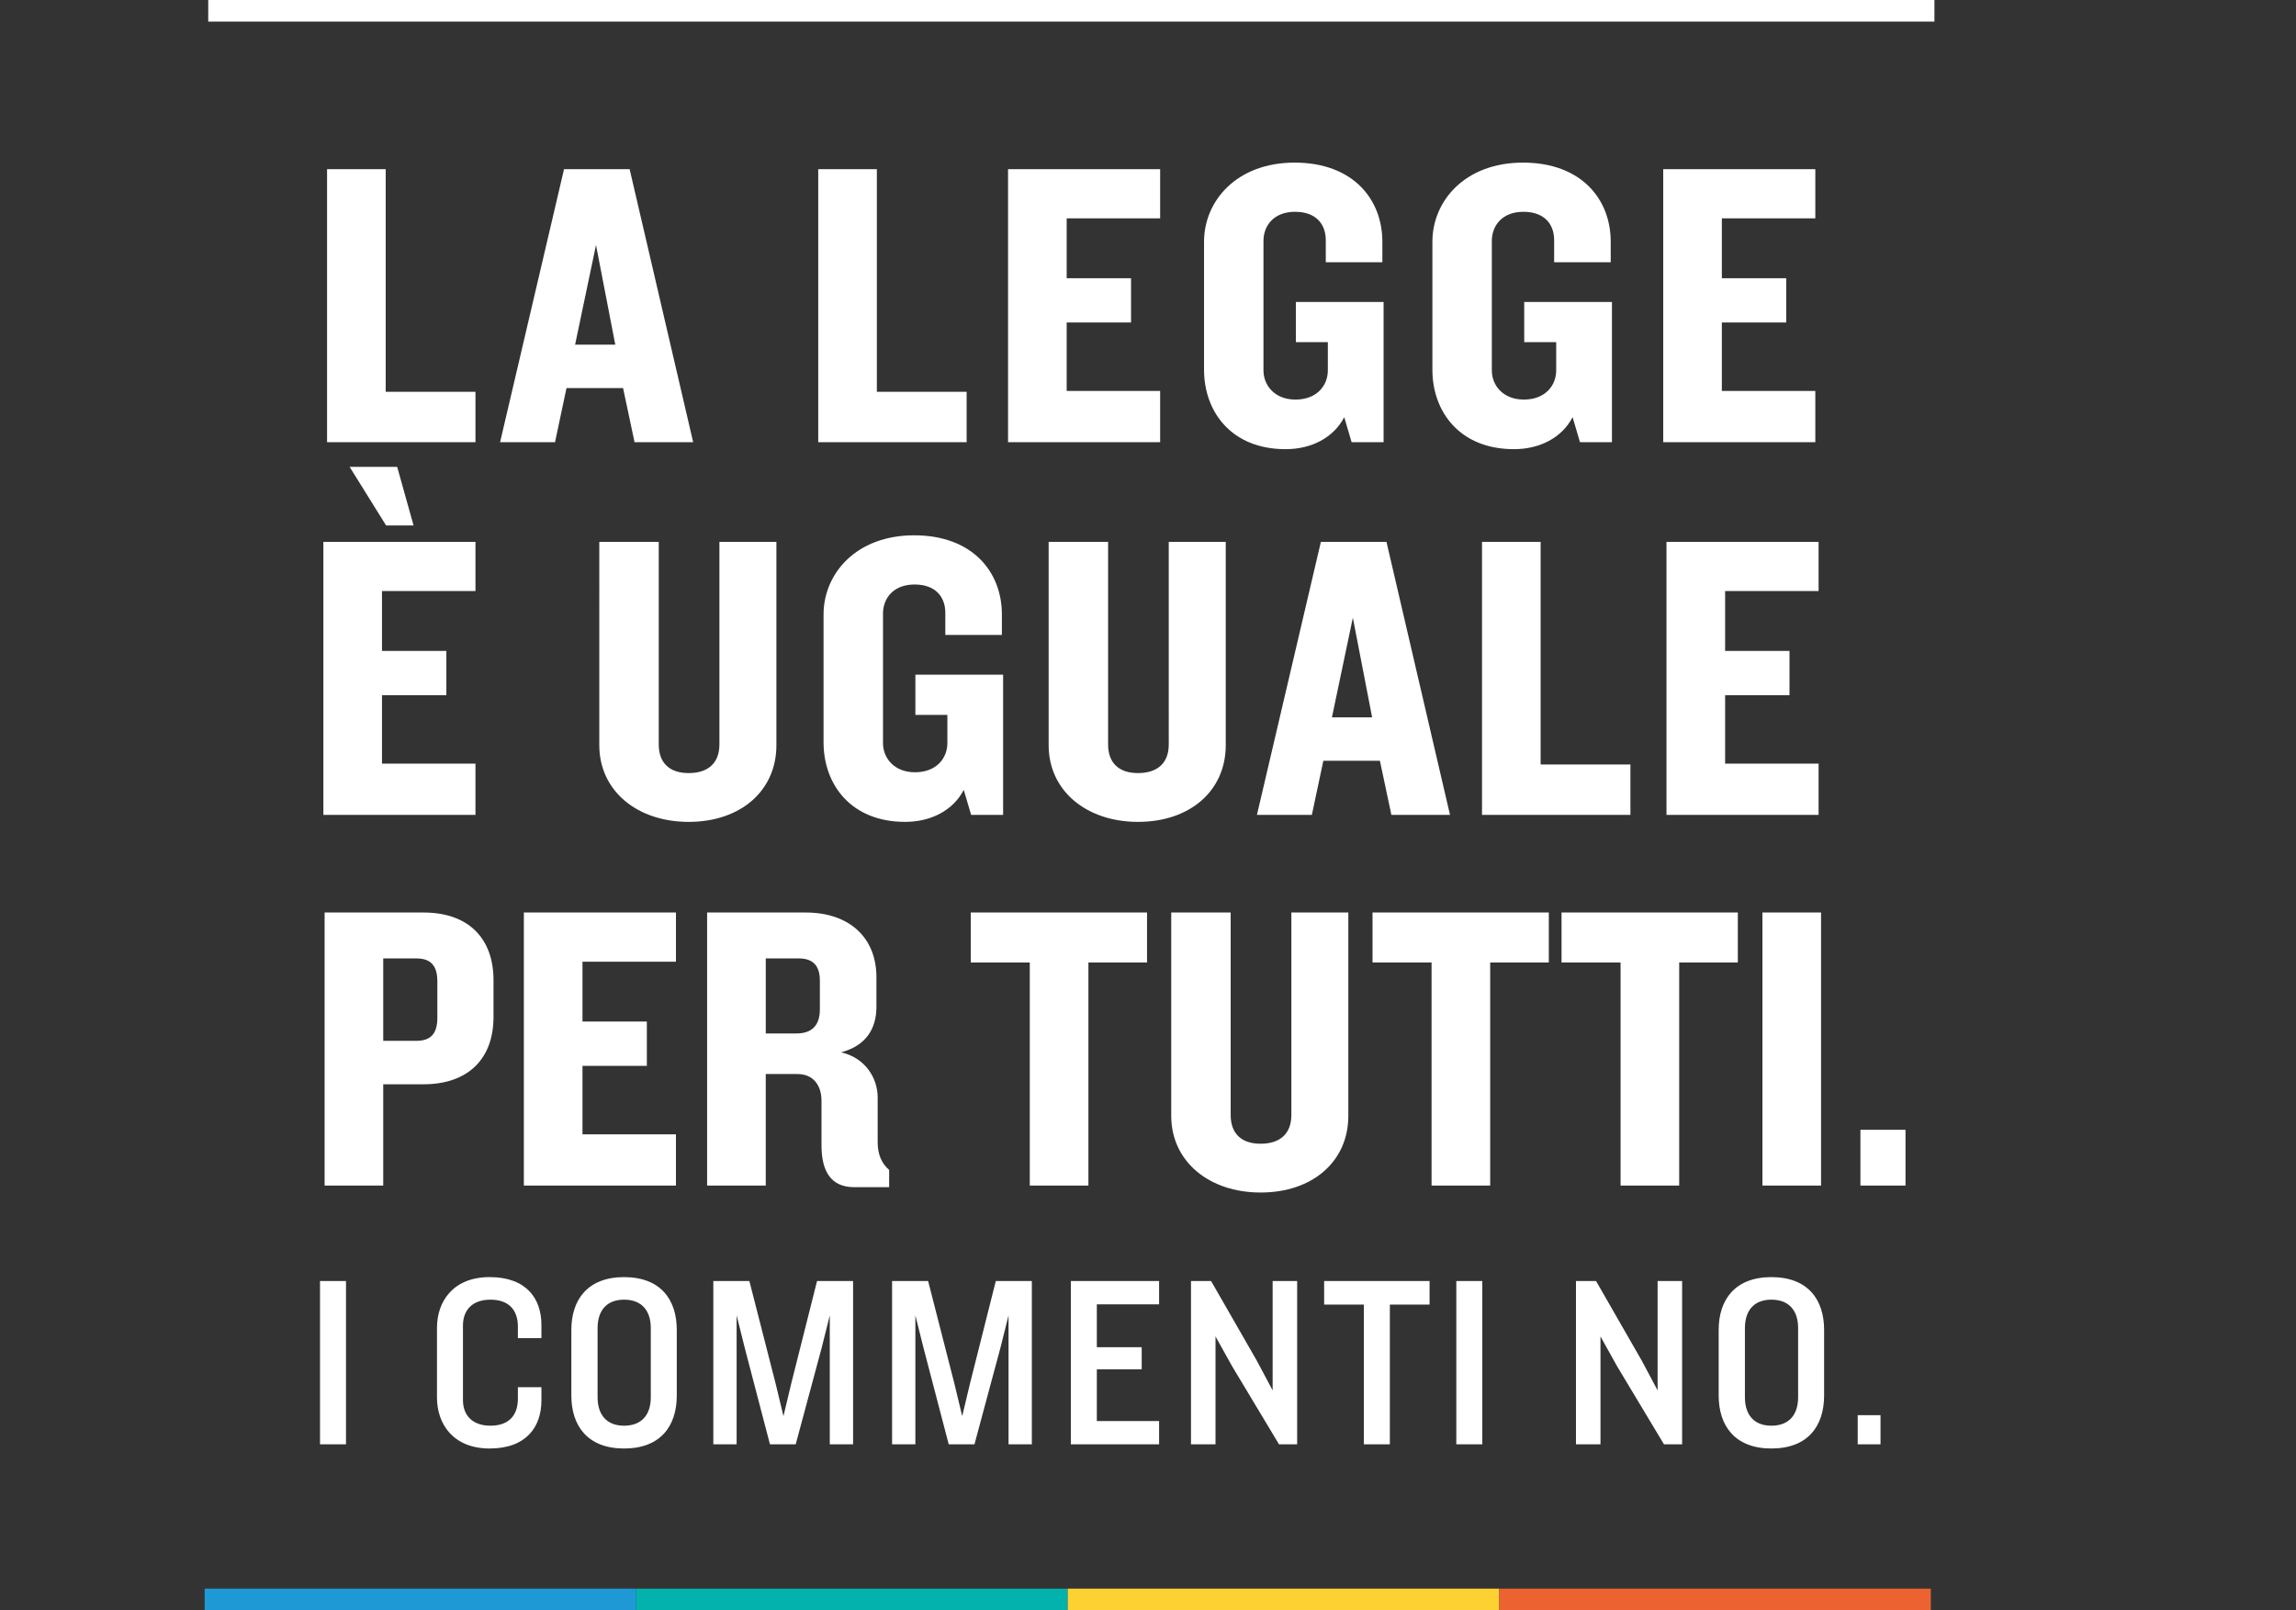
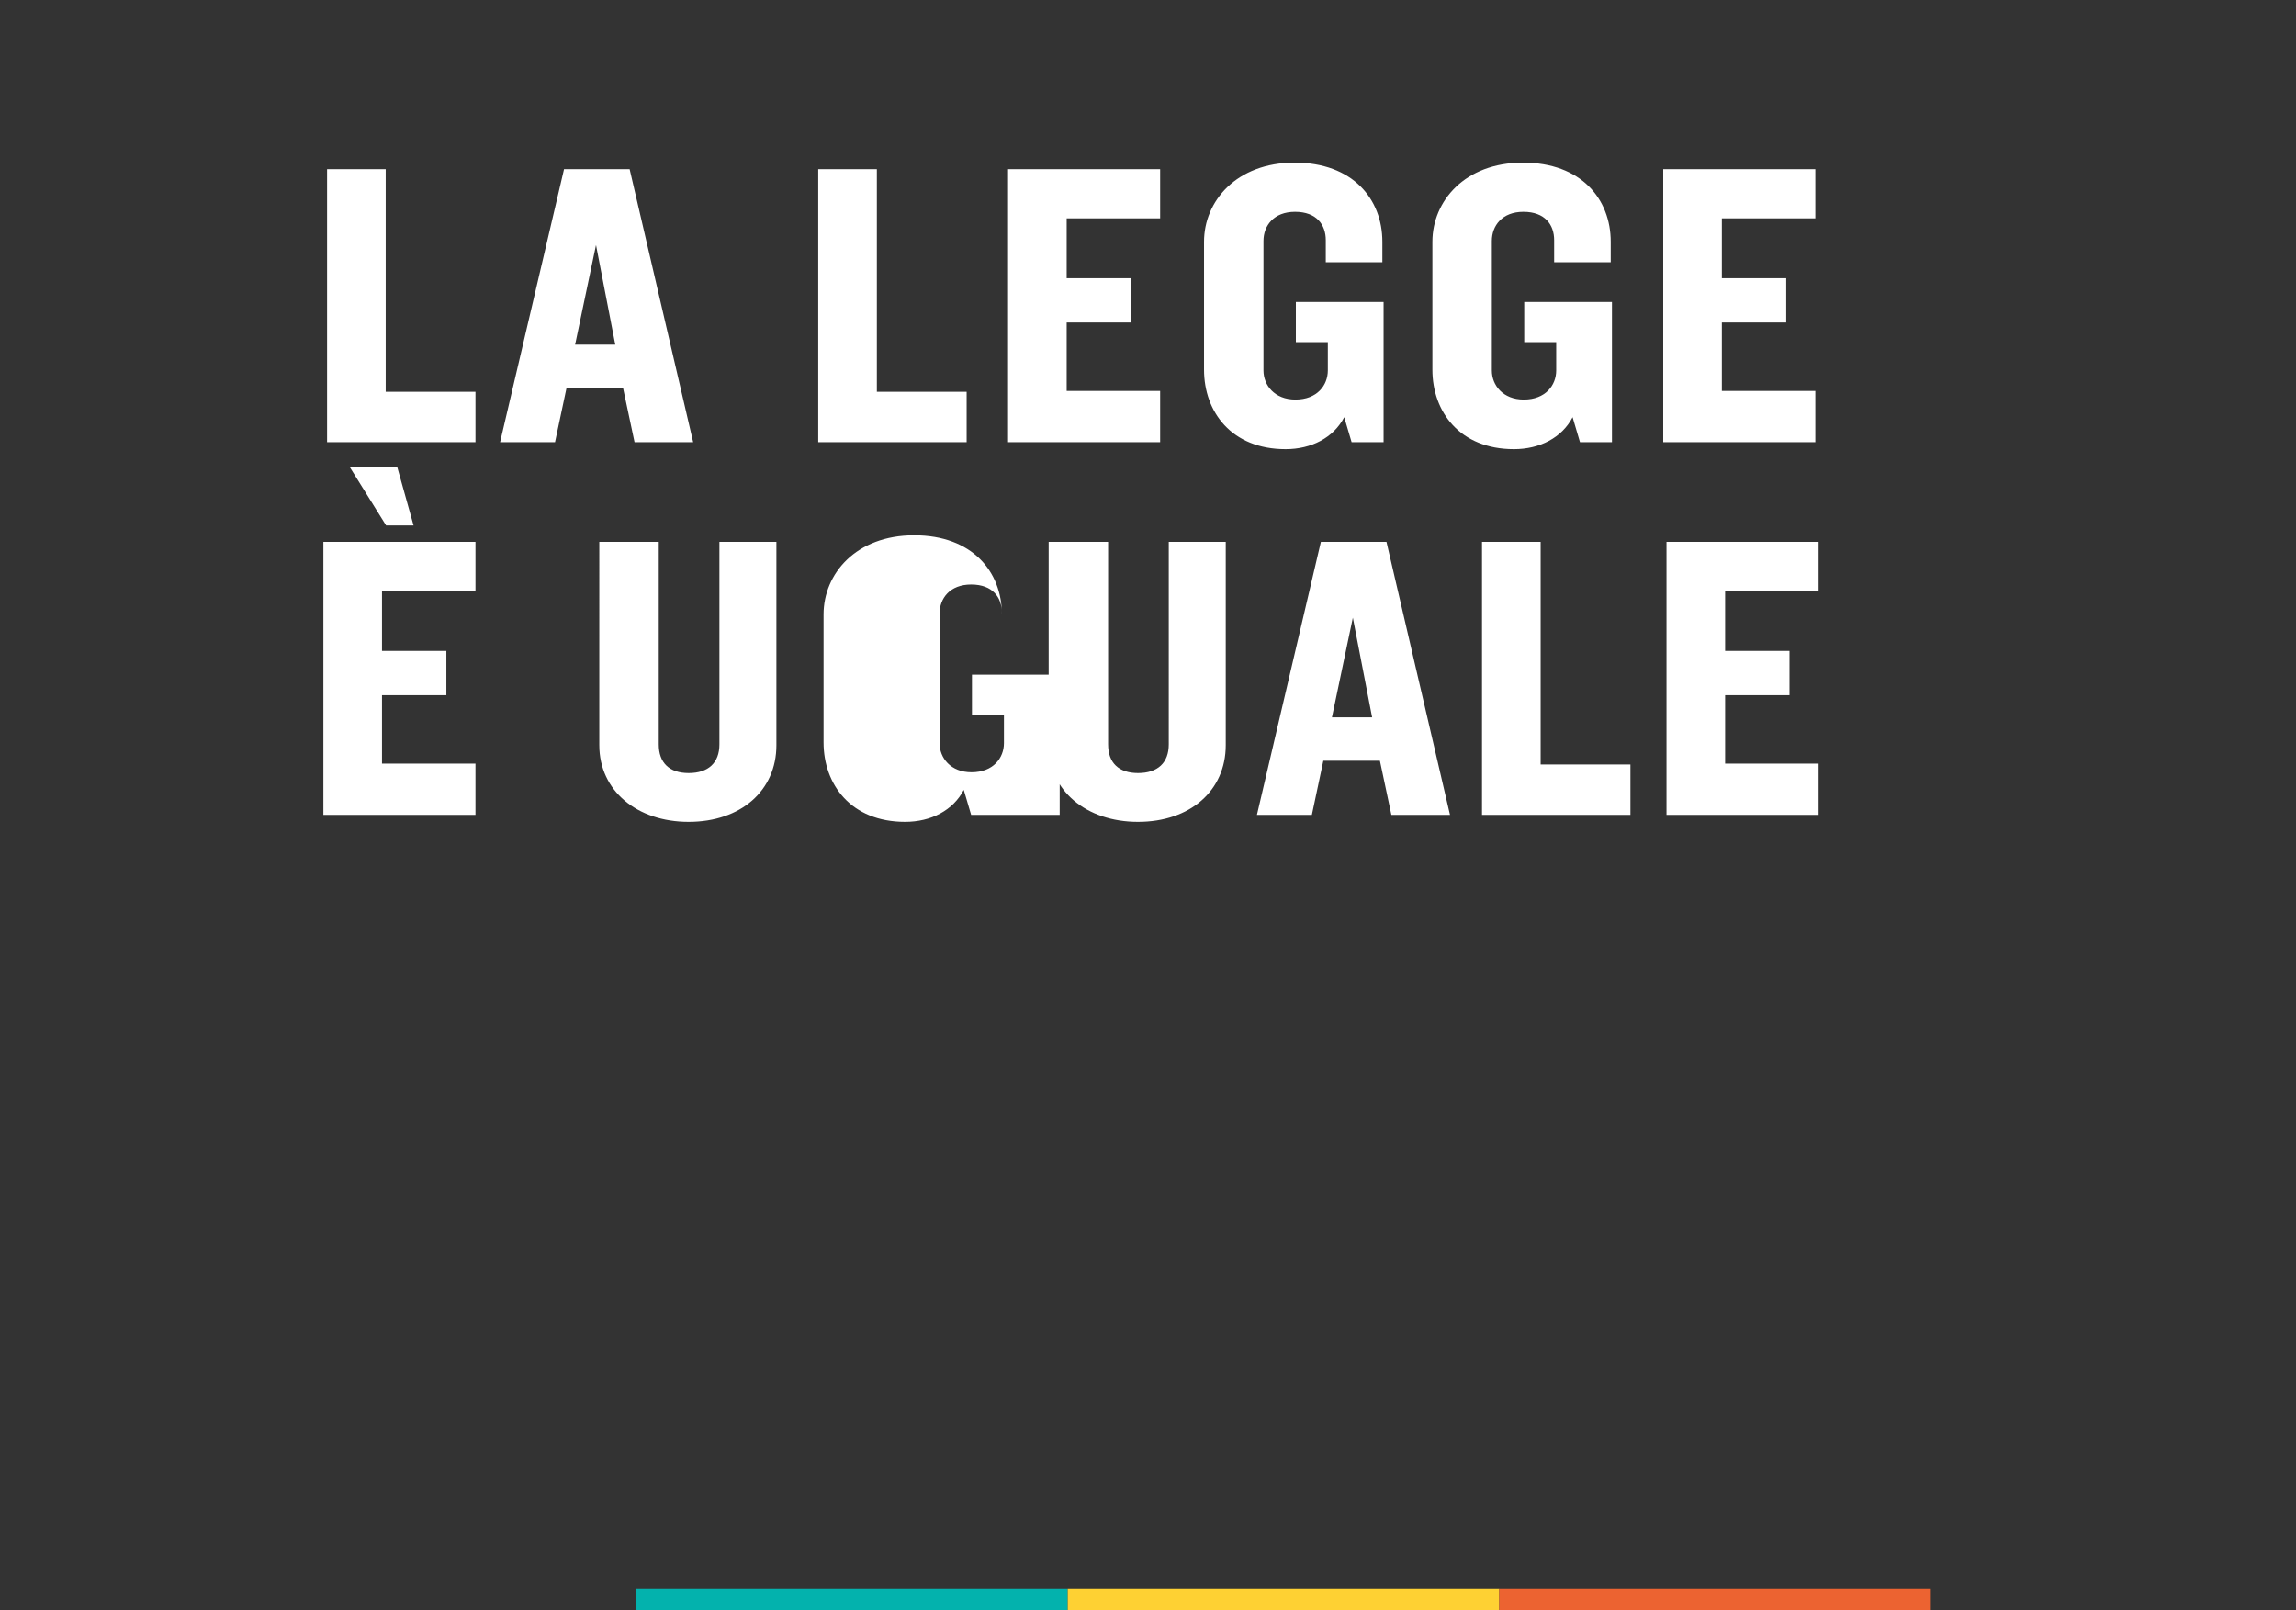
<svg xmlns="http://www.w3.org/2000/svg" viewBox="0 0 380.805 267.08">
  <rect x="0" y="0" width="380.805" height="267.08" fill="#333333" stroke="none" />
  <g fill="#fff">
-     <path d="M53.634 135.152V89.869H78.86v8.159H63.357v9.927h10.675v7.343H63.357v11.355h15.502v8.499H53.634zm10.403-48.003l-6.051-9.723h7.887l2.72 9.723h-4.556zM114.219 136.309c-8.567 0-14.822-5.168-14.822-12.715V89.869h9.859v33.588c0 3.06 1.768 4.759 4.963 4.759 3.264 0 5.1-1.7 5.1-4.759V89.869h9.451v33.725c0 7.547-5.916 12.715-14.551 12.715zM161.07 135.152l-1.224-4.147c-1.768 3.399-5.439 5.304-9.723 5.304-8.975 0-13.531-6.188-13.531-13.191v-21.214c0-6.731 5.372-13.123 15.027-13.123s14.55 6.051 14.55 13.123v3.399h-9.383v-3.671c0-2.516-1.496-4.691-5.099-4.691-3.536 0-5.236 2.312-5.236 4.827v21.486c0 2.448 1.836 4.828 5.304 4.828 3.604 0 5.372-2.38 5.372-4.828v-4.691h-5.304v-6.664h14.551v23.254h-5.304zM188.747 136.309c-8.567 0-14.822-5.168-14.822-12.715V89.869h9.859v33.588c0 3.06 1.768 4.759 4.963 4.759 3.264 0 5.099-1.7 5.099-4.759V89.869h9.451v33.725c0 7.547-5.915 12.715-14.55 12.715zM230.77 135.152l-1.904-8.975h-9.383l-1.903 8.975h-9.111l10.606-45.283h10.879l10.539 45.283h-9.723zm-6.392-32.704l-3.468 16.522h6.664l-3.196-16.522zM245.8 135.152V89.869h9.723v36.92h14.891v8.363H245.8zM276.398 135.152V89.869h25.226v8.159h-15.503v9.927h10.676v7.343h-10.676v11.355h15.503v8.499h-25.226z" />
+     <path d="M53.634 135.152V89.869H78.86v8.159H63.357v9.927h10.675v7.343H63.357v11.355h15.502v8.499H53.634zm10.403-48.003l-6.051-9.723h7.887l2.72 9.723h-4.556zM114.219 136.309c-8.567 0-14.822-5.168-14.822-12.715V89.869h9.859v33.588c0 3.06 1.768 4.759 4.963 4.759 3.264 0 5.1-1.7 5.1-4.759V89.869h9.451v33.725c0 7.547-5.916 12.715-14.551 12.715zM161.07 135.152l-1.224-4.147c-1.768 3.399-5.439 5.304-9.723 5.304-8.975 0-13.531-6.188-13.531-13.191v-21.214c0-6.731 5.372-13.123 15.027-13.123s14.55 6.051 14.55 13.123v3.399v-3.671c0-2.516-1.496-4.691-5.099-4.691-3.536 0-5.236 2.312-5.236 4.827v21.486c0 2.448 1.836 4.828 5.304 4.828 3.604 0 5.372-2.38 5.372-4.828v-4.691h-5.304v-6.664h14.551v23.254h-5.304zM188.747 136.309c-8.567 0-14.822-5.168-14.822-12.715V89.869h9.859v33.588c0 3.06 1.768 4.759 4.963 4.759 3.264 0 5.099-1.7 5.099-4.759V89.869h9.451v33.725c0 7.547-5.915 12.715-14.55 12.715zM230.77 135.152l-1.904-8.975h-9.383l-1.903 8.975h-9.111l10.606-45.283h10.879l10.539 45.283h-9.723zm-6.392-32.704l-3.468 16.522h6.664l-3.196-16.522zM245.8 135.152V89.869h9.723v36.92h14.891v8.363H245.8zM276.398 135.152V89.869h25.226v8.159h-15.503v9.927h10.676v7.343h-10.676v11.355h15.503v8.499h-25.226z" />
  </g>
  <g fill="#fff">
-     <path d="M70.224 179.83h-6.663v16.794h-9.723v-45.283h16.386c7.615 0 11.627 4.419 11.627 11.219v6.119c0 6.731-4.012 11.151-11.627 11.151zm2.312-17.066c0-2.448-.952-3.808-3.468-3.808h-5.507v13.666h5.507c2.516 0 3.468-1.359 3.468-3.808v-6.05zM86.885 196.624v-45.283h25.226v8.159H96.608v9.927h10.675v7.343H96.608v11.355h15.502v8.499H86.885zM141.69 196.896c-3.944 0-5.439-2.721-5.439-6.936v-7.411c0-2.38-1.224-4.42-4.012-4.42h-5.235v18.494h-9.723V151.34h16.318c7.343 0 11.763 4.216 11.763 10.743v4.895c0 3.672-1.768 6.46-5.847 7.548 4.08.952 6.051 4.352 6.051 7.479v7.411c0 2.107.68 3.535 1.904 4.623v2.856h-5.78zm-5.711-34.269c0-2.243-.952-3.671-3.468-3.671h-5.507v12.442h5.1c2.516 0 3.875-1.292 3.875-4.012v-4.759zM180.519 159.636v36.988h-9.723v-36.988h-9.791v-8.295h29.237v8.295h-9.723zM209.078 197.78c-8.567 0-14.823-5.168-14.823-12.715V151.34h9.859v33.589c0 3.06 1.768 4.759 4.964 4.759 3.264 0 5.1-1.699 5.1-4.759V151.34h9.45v33.725c0 7.547-5.915 12.715-14.55 12.715zM247.157 159.636v36.988h-9.723v-36.988h-9.791v-8.295h29.237v8.295h-9.723zM278.504 159.636v36.988h-9.723v-36.988h-9.791v-8.295h29.237v8.295h-9.723zM292.31 196.624v-45.283h9.723v45.283h-9.723zM308.561 196.624v-9.247h7.479v9.247h-7.479z" />
-   </g>
+     </g>
  <g fill="#fff">
    <path d="M54.246 73.34V28.057h9.723v36.92h14.89v8.363H54.246zM105.244 73.34l-1.904-8.975h-9.383l-1.904 8.975h-9.111l10.607-45.284h10.879l10.539 45.284h-9.723zm-6.392-32.704l-3.467 16.522h6.663l-3.196-16.522zM135.709 73.34V28.057h9.723v36.92h14.89v8.363h-24.613zM167.192 73.34V28.057h25.225v8.159h-15.502v9.927h10.675v7.343h-10.675v11.355h15.502v8.499h-25.225zM224.174 73.34l-1.225-4.147c-1.768 3.399-5.439 5.303-9.723 5.303-8.975 0-13.53-6.188-13.53-13.19V40.092c0-6.731 5.371-13.123 15.026-13.123 9.654 0 14.551 6.052 14.551 13.123v3.399h-9.384V39.82c0-2.516-1.495-4.692-5.1-4.692-3.535 0-5.235 2.312-5.235 4.828v21.486c0 2.448 1.836 4.828 5.304 4.828 3.604 0 5.371-2.38 5.371-4.828V56.75h-5.303v-6.663h14.55V73.34h-5.302zM262.049 73.34l-1.225-4.147c-1.768 3.399-5.439 5.303-9.723 5.303-8.975 0-13.53-6.188-13.53-13.19V40.092c0-6.731 5.371-13.123 15.026-13.123 9.654 0 14.551 6.052 14.551 13.123v3.399h-9.384V39.82c0-2.516-1.495-4.692-5.1-4.692-3.535 0-5.235 2.312-5.235 4.828v21.486c0 2.448 1.836 4.828 5.304 4.828 3.604 0 5.371-2.38 5.371-4.828V56.75h-5.303v-6.663h14.55V73.34h-5.302zM275.855 73.34V28.057h25.226v8.159h-15.503v9.927h10.676v7.343h-10.676v11.355h15.503v8.499h-25.226z" />
  </g>
  <g fill="#fff">
-     <path d="M53.076 239.544v-27.083h4.311v27.083h-4.311zM81.218 240.235c-6.059 0-8.743-4.066-8.743-8.458v-11.549c0-4.392 2.684-8.418 8.743-8.418 6.1 0 8.58 3.578 8.58 7.93v2.196h-3.904v-1.911c0-2.766-1.504-4.474-4.554-4.474s-4.555 1.789-4.555 4.27v12.403c0 2.439 1.505 4.229 4.555 4.229s4.554-1.708 4.554-4.473v-1.911h3.904v2.195c0 4.352-2.481 7.971-8.58 7.971zM103.504 240.235c-6.059 0-8.743-3.782-8.743-8.783v-10.898c0-4.961 2.684-8.743 8.743-8.743 6.1 0 8.743 3.782 8.743 8.743v10.898c.001 5.001-2.643 8.783-8.743 8.783zm4.433-19.967c0-2.765-1.383-4.717-4.433-4.717-3.009 0-4.392 1.952-4.392 4.717v11.468c0 2.766 1.382 4.717 4.392 4.717 3.05 0 4.433-1.951 4.433-4.717v-11.468zM137.625 239.544v-21.39l-1.342 5.368-4.311 16.021h-4.27l-4.188-16.021-1.342-5.368v21.39h-3.863v-27.083h5.978l4.351 16.998 1.301 5.408 1.301-5.449 4.27-16.957h5.978v27.083h-3.863zM167.273 239.544v-21.39l-1.342 5.368-4.311 16.021h-4.27l-4.188-16.021-1.342-5.368v21.39h-3.863v-27.083h5.978l4.351 16.998 1.301 5.408 1.301-5.449 4.27-16.957h5.978v27.083h-3.863zM177.605 239.544v-27.083h14.639v3.863h-10.329v7.116h7.442v3.66h-7.442v8.58h10.329v3.863h-14.639zM212.132 239.544l-7.768-12.932-2.765-4.961v17.893h-4.066v-27.083h3.334l7.563 13.176 2.644 4.961v-18.137h4.066v27.083h-3.008zM230.515 216.365v23.179h-4.311v-23.179h-6.588v-3.904h17.486v3.904h-6.587zM241.538 239.544v-27.083h4.311v27.083h-4.311zM275.982 239.544l-7.768-12.932-2.765-4.961v17.893h-4.066v-27.083h3.334l7.563 13.176 2.644 4.961v-18.137h4.066v27.083h-3.008zM293.796 240.235c-6.059 0-8.743-3.782-8.743-8.783v-10.898c0-4.961 2.685-8.743 8.743-8.743 6.1 0 8.743 3.782 8.743 8.743v10.898c0 5.001-2.643 8.783-8.743 8.783zm4.433-19.967c0-2.765-1.383-4.717-4.433-4.717-3.009 0-4.392 1.952-4.392 4.717v11.468c0 2.766 1.383 4.717 4.392 4.717 3.05 0 4.433-1.951 4.433-4.717v-11.468zM308.113 239.544v-4.839h3.781v4.839h-3.781z" />
-   </g>
-   <path fill="#1f99d5" d="M33.939 263.48h71.574v3.6H33.939z" />
+     </g>
  <path fill="#03b2ad" d="M105.513 263.48h71.575v3.6h-71.575z" />
  <path fill="#fed133" d="M177.089 263.48h71.574v3.6h-71.574z" />
  <path fill="#ec6331" d="M248.663 263.48h71.575v3.6h-71.575z" />
-   <path fill="#fff" d="M34.538 0h286.299v3.582H34.538z" />
</svg>